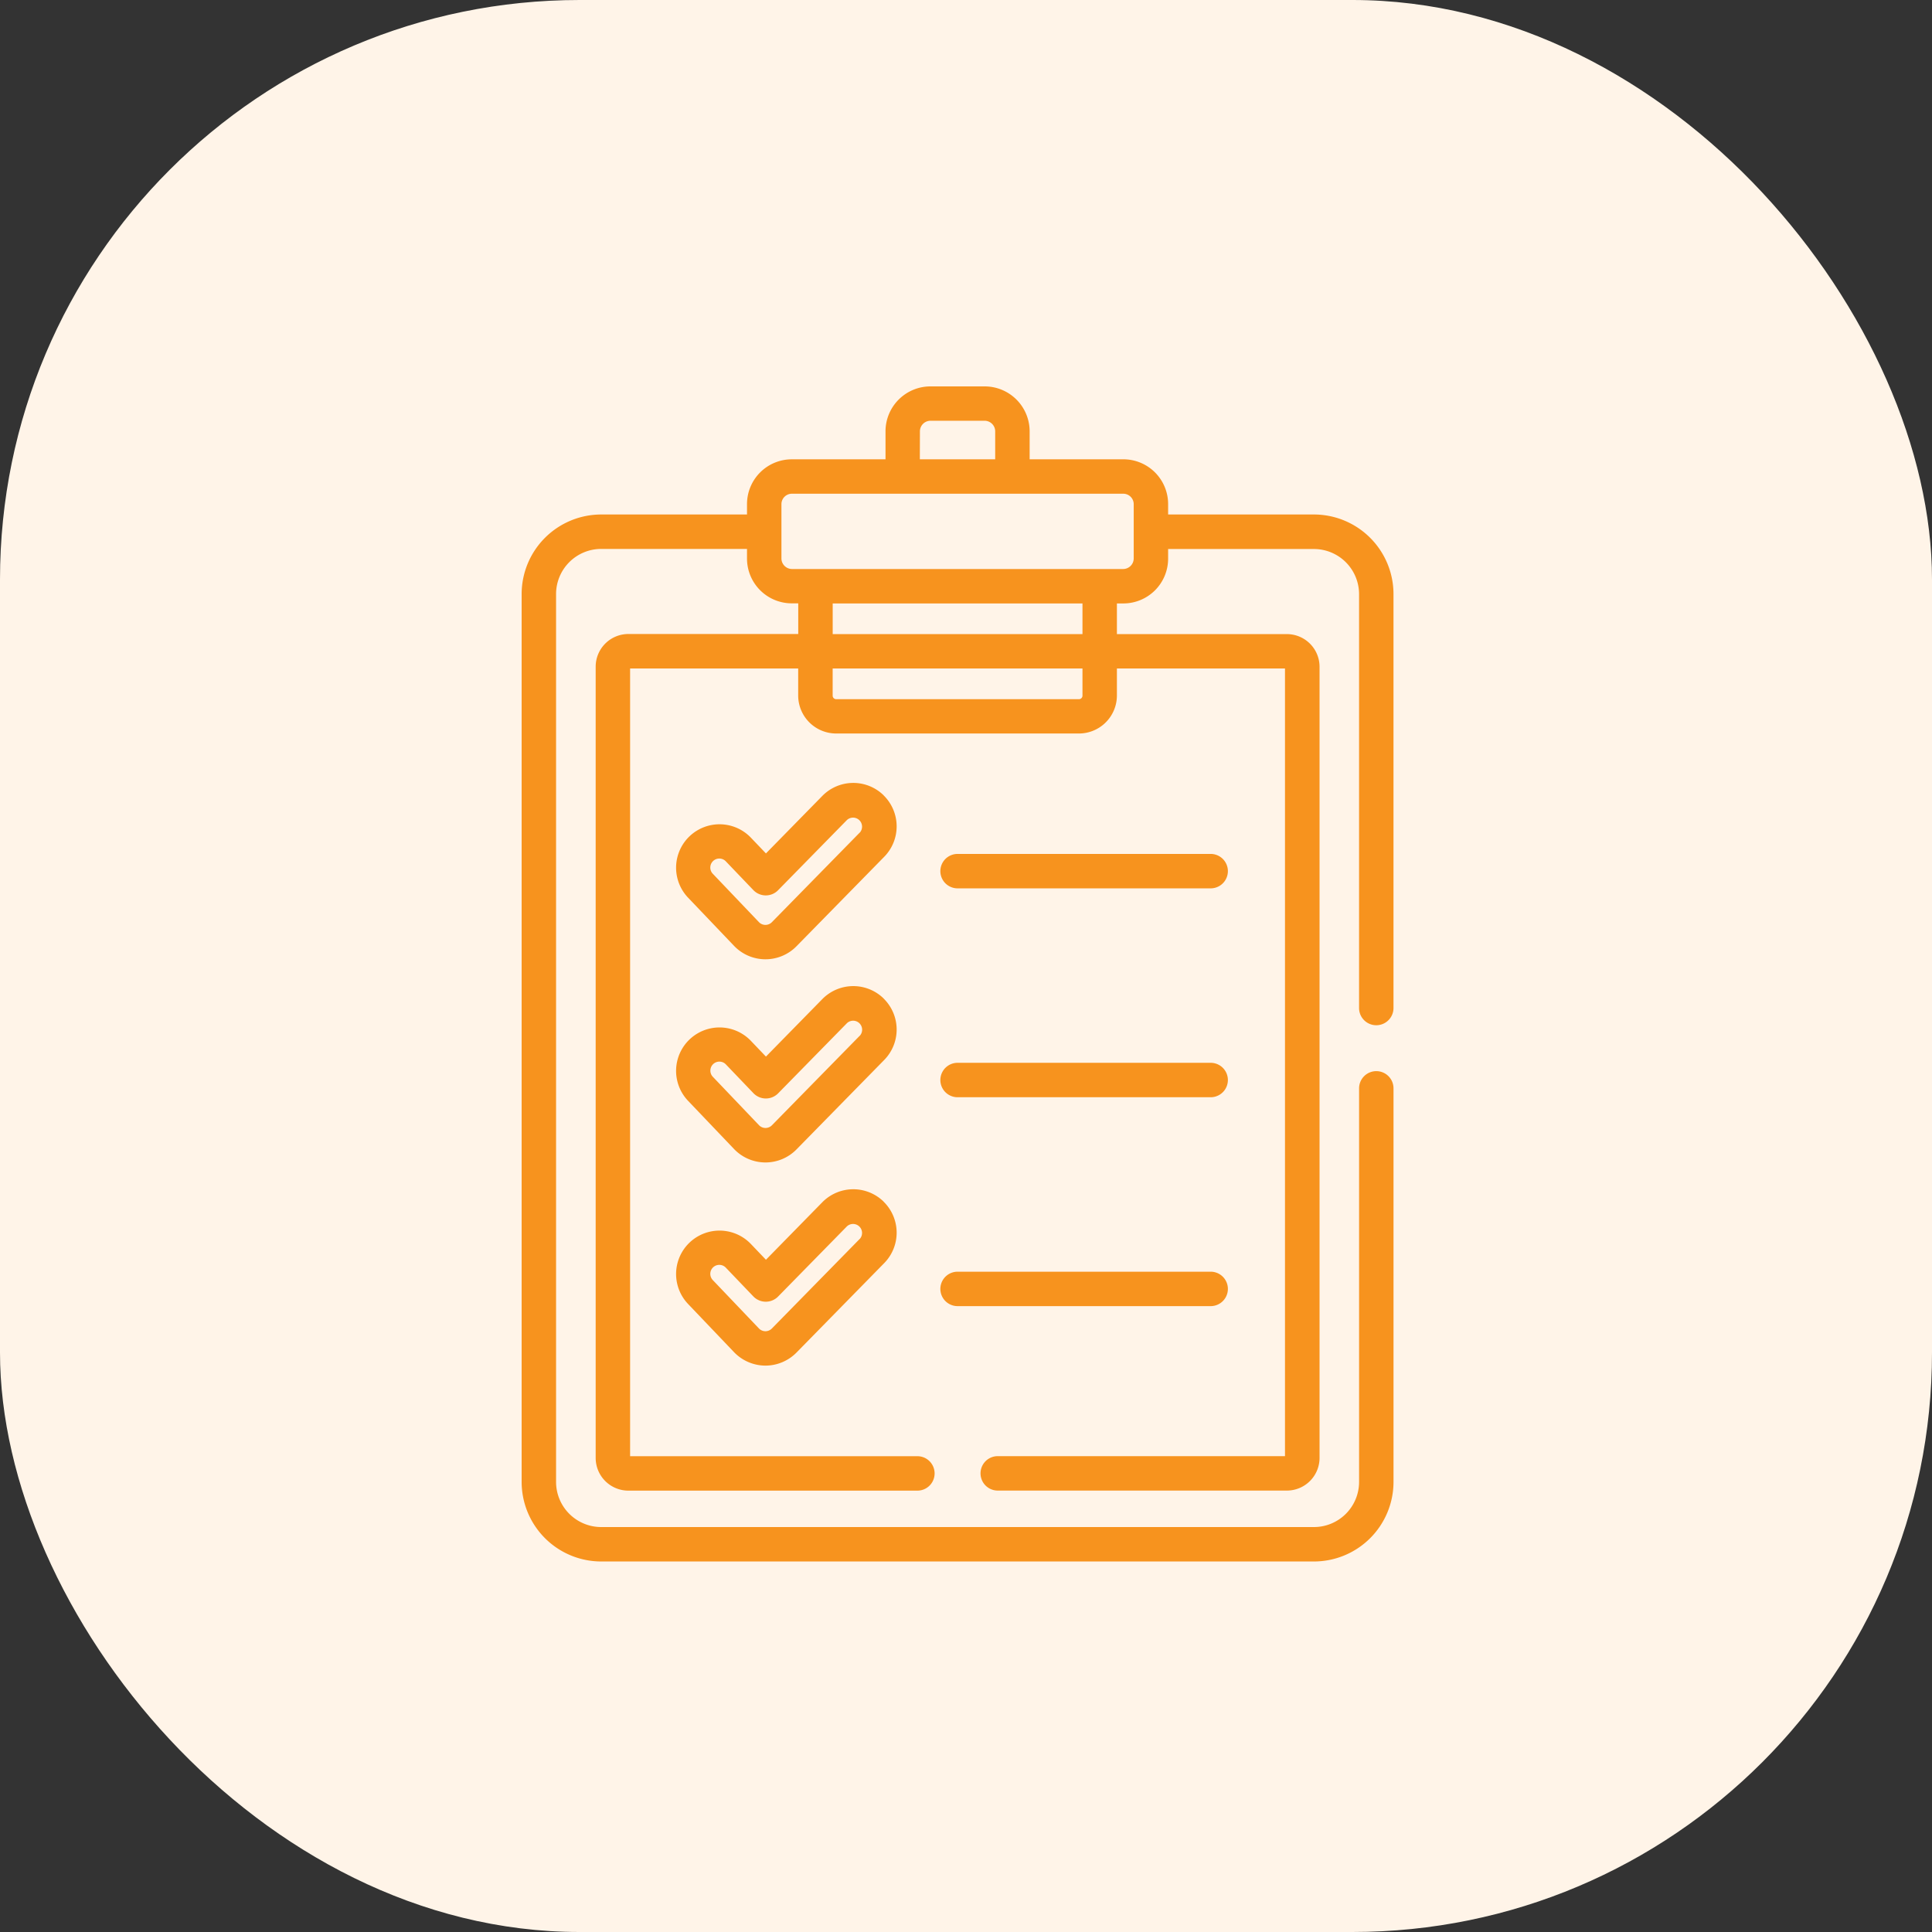
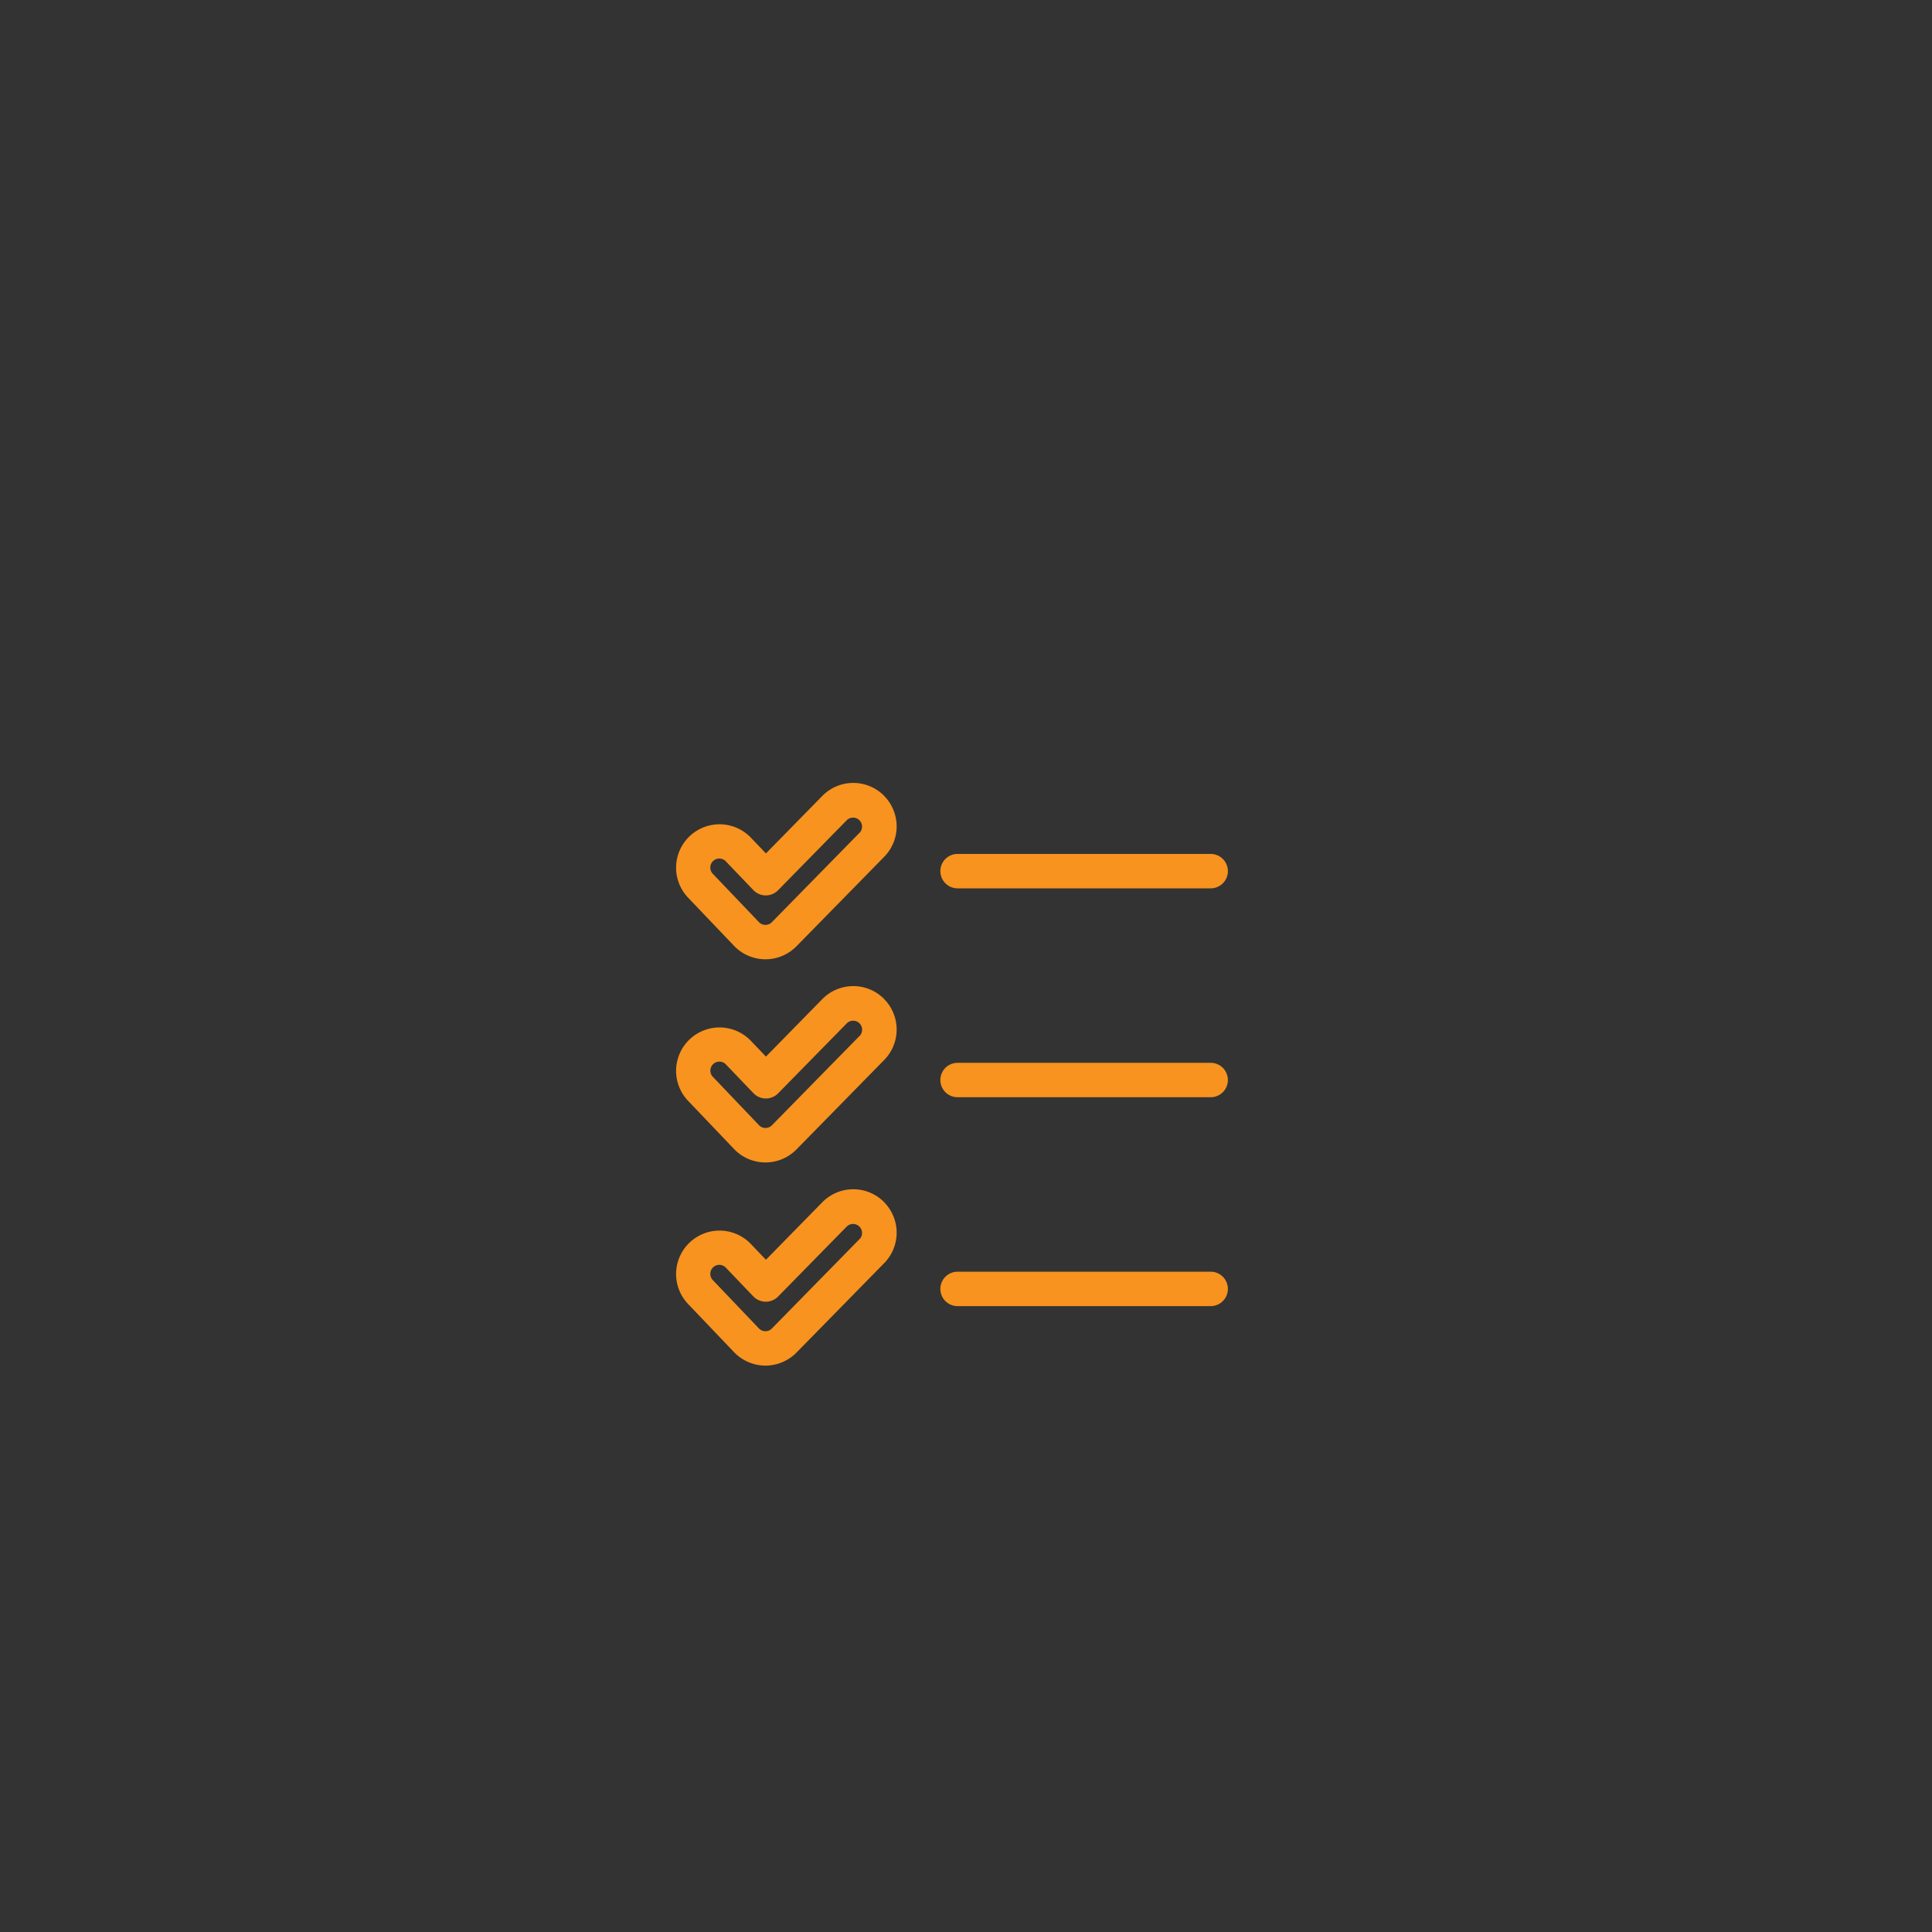
<svg xmlns="http://www.w3.org/2000/svg" width="100" height="100">
  <rect width="100%" height="100%" fill="#333333" stroke="none" />
  <defs>
    <clipPath id="a">
      <path fill="#f7931e" d="M0 0h45.128v60.823H0z" />
    </clipPath>
  </defs>
  <g transform="translate(-253 -3029)">
-     <rect width="100" height="100" rx="30" transform="translate(253 3029)" fill="#fff4e8" />
    <g transform="translate(280 3049)" clip-path="url(#a)" fill="#f7931e">
      <path d="M18.74 21.168a2.245 2.245 0 00-3.179.031l-2.916 2.974-.8-.837a2.248 2.248 0 00-3.25 3.106l2.4 2.516a2.249 2.249 0 003.23.021l4.542-4.632a2.247 2.247 0 00-.031-3.179m-1.241 1.931l-4.542 4.632a.466.466 0 01-.669 0l-2.4-2.516a.466.466 0 01.673-.644l1.436 1.5a.891.891 0 001.28.008l3.561-3.631a.466.466 0 01.665.652M18.74 31.684a2.247 2.247 0 00-3.179.031l-2.916 2.974-.8-.837a2.248 2.248 0 00-3.25 3.106l2.4 2.516a2.249 2.249 0 003.23.021l4.542-4.632a2.247 2.247 0 00-.031-3.179m-1.241 1.931l-4.538 4.627a.466.466 0 01-.669 0l-2.4-2.516a.466.466 0 01.673-.644l1.436 1.5a.89.89 0 001.28.008l3.561-3.631a.466.466 0 01.665.652M18.74 42.199a2.247 2.247 0 00-3.179.031l-2.916 2.974-.8-.837a2.248 2.248 0 00-3.25 3.106l2.4 2.516a2.263 2.263 0 001.616.695h.009a2.262 2.262 0 001.605-.674l4.542-4.632a2.247 2.247 0 00-.031-3.179m-1.241 1.931l-4.542 4.632a.466.466 0 01-.669 0l-2.4-2.516a.466.466 0 01.673-.644l1.436 1.5a.893.893 0 001.28.008l3.561-3.631a.466.466 0 01.665.652M35.664 24.199h-13.1a.891.891 0 000 1.782h13.1a.891.891 0 100-1.782M35.664 35.011h-13.1a.891.891 0 100 1.782h13.1a.891.891 0 000-1.782M35.664 45.823h-13.1a.891.891 0 100 1.782h13.1a.891.891 0 100-1.782" />
-       <path d="M44.237 35.442a.891.891 0 00-.891.891v20.372a2.338 2.338 0 01-2.335 2.335H4.117a2.338 2.338 0 01-2.335-2.335V10.748a2.338 2.338 0 012.335-2.336h7.548v.5a2.319 2.319 0 002.317 2.317h.335v1.587H5.523a1.693 1.693 0 00-1.691 1.691v40.957a1.693 1.693 0 001.691 1.691h14.961a.891.891 0 100-1.782H5.614V14.6h8.7V16a1.968 1.968 0 001.966 1.966h12.565A1.968 1.968 0 0030.811 16v-1.4h8.7v40.77H24.643a.891.891 0 100 1.782H39.6a1.693 1.693 0 001.7-1.689V14.512a1.693 1.693 0 00-1.7-1.691h-8.789v-1.587h.334a2.319 2.319 0 002.317-2.317v-.5h7.548a2.338 2.338 0 012.335 2.335v21.423a.891.891 0 001.782 0V10.748A4.122 4.122 0 0041.01 6.63h-7.548v-.54a2.319 2.319 0 00-2.317-2.317h-4.851V2.325A2.328 2.328 0 0023.969 0h-2.81a2.327 2.327 0 00-2.325 2.325v1.449h-4.852a2.319 2.319 0 00-2.317 2.316v.54H4.117A4.122 4.122 0 000 10.748v45.957a4.122 4.122 0 004.117 4.117h36.894a4.122 4.122 0 004.117-4.117V36.333a.891.891 0 00-.891-.891M29.029 16.006a.184.184 0 01-.184.184H16.282a.184.184 0 01-.184-.184V14.6h12.931V16zm0-3.185H16.1v-1.587h12.929v1.587zm-8.414-10.5a.55.55 0 01.543-.543h2.81a.55.55 0 01.543.543v1.453h-3.9zM13.447 6.09a.542.542 0 01.535-.535h17.164a.542.542 0 01.535.535v2.82a.55.55 0 01-.543.542H13.99a.55.55 0 01-.543-.543V6.09" />
    </g>
  </g>
</svg>